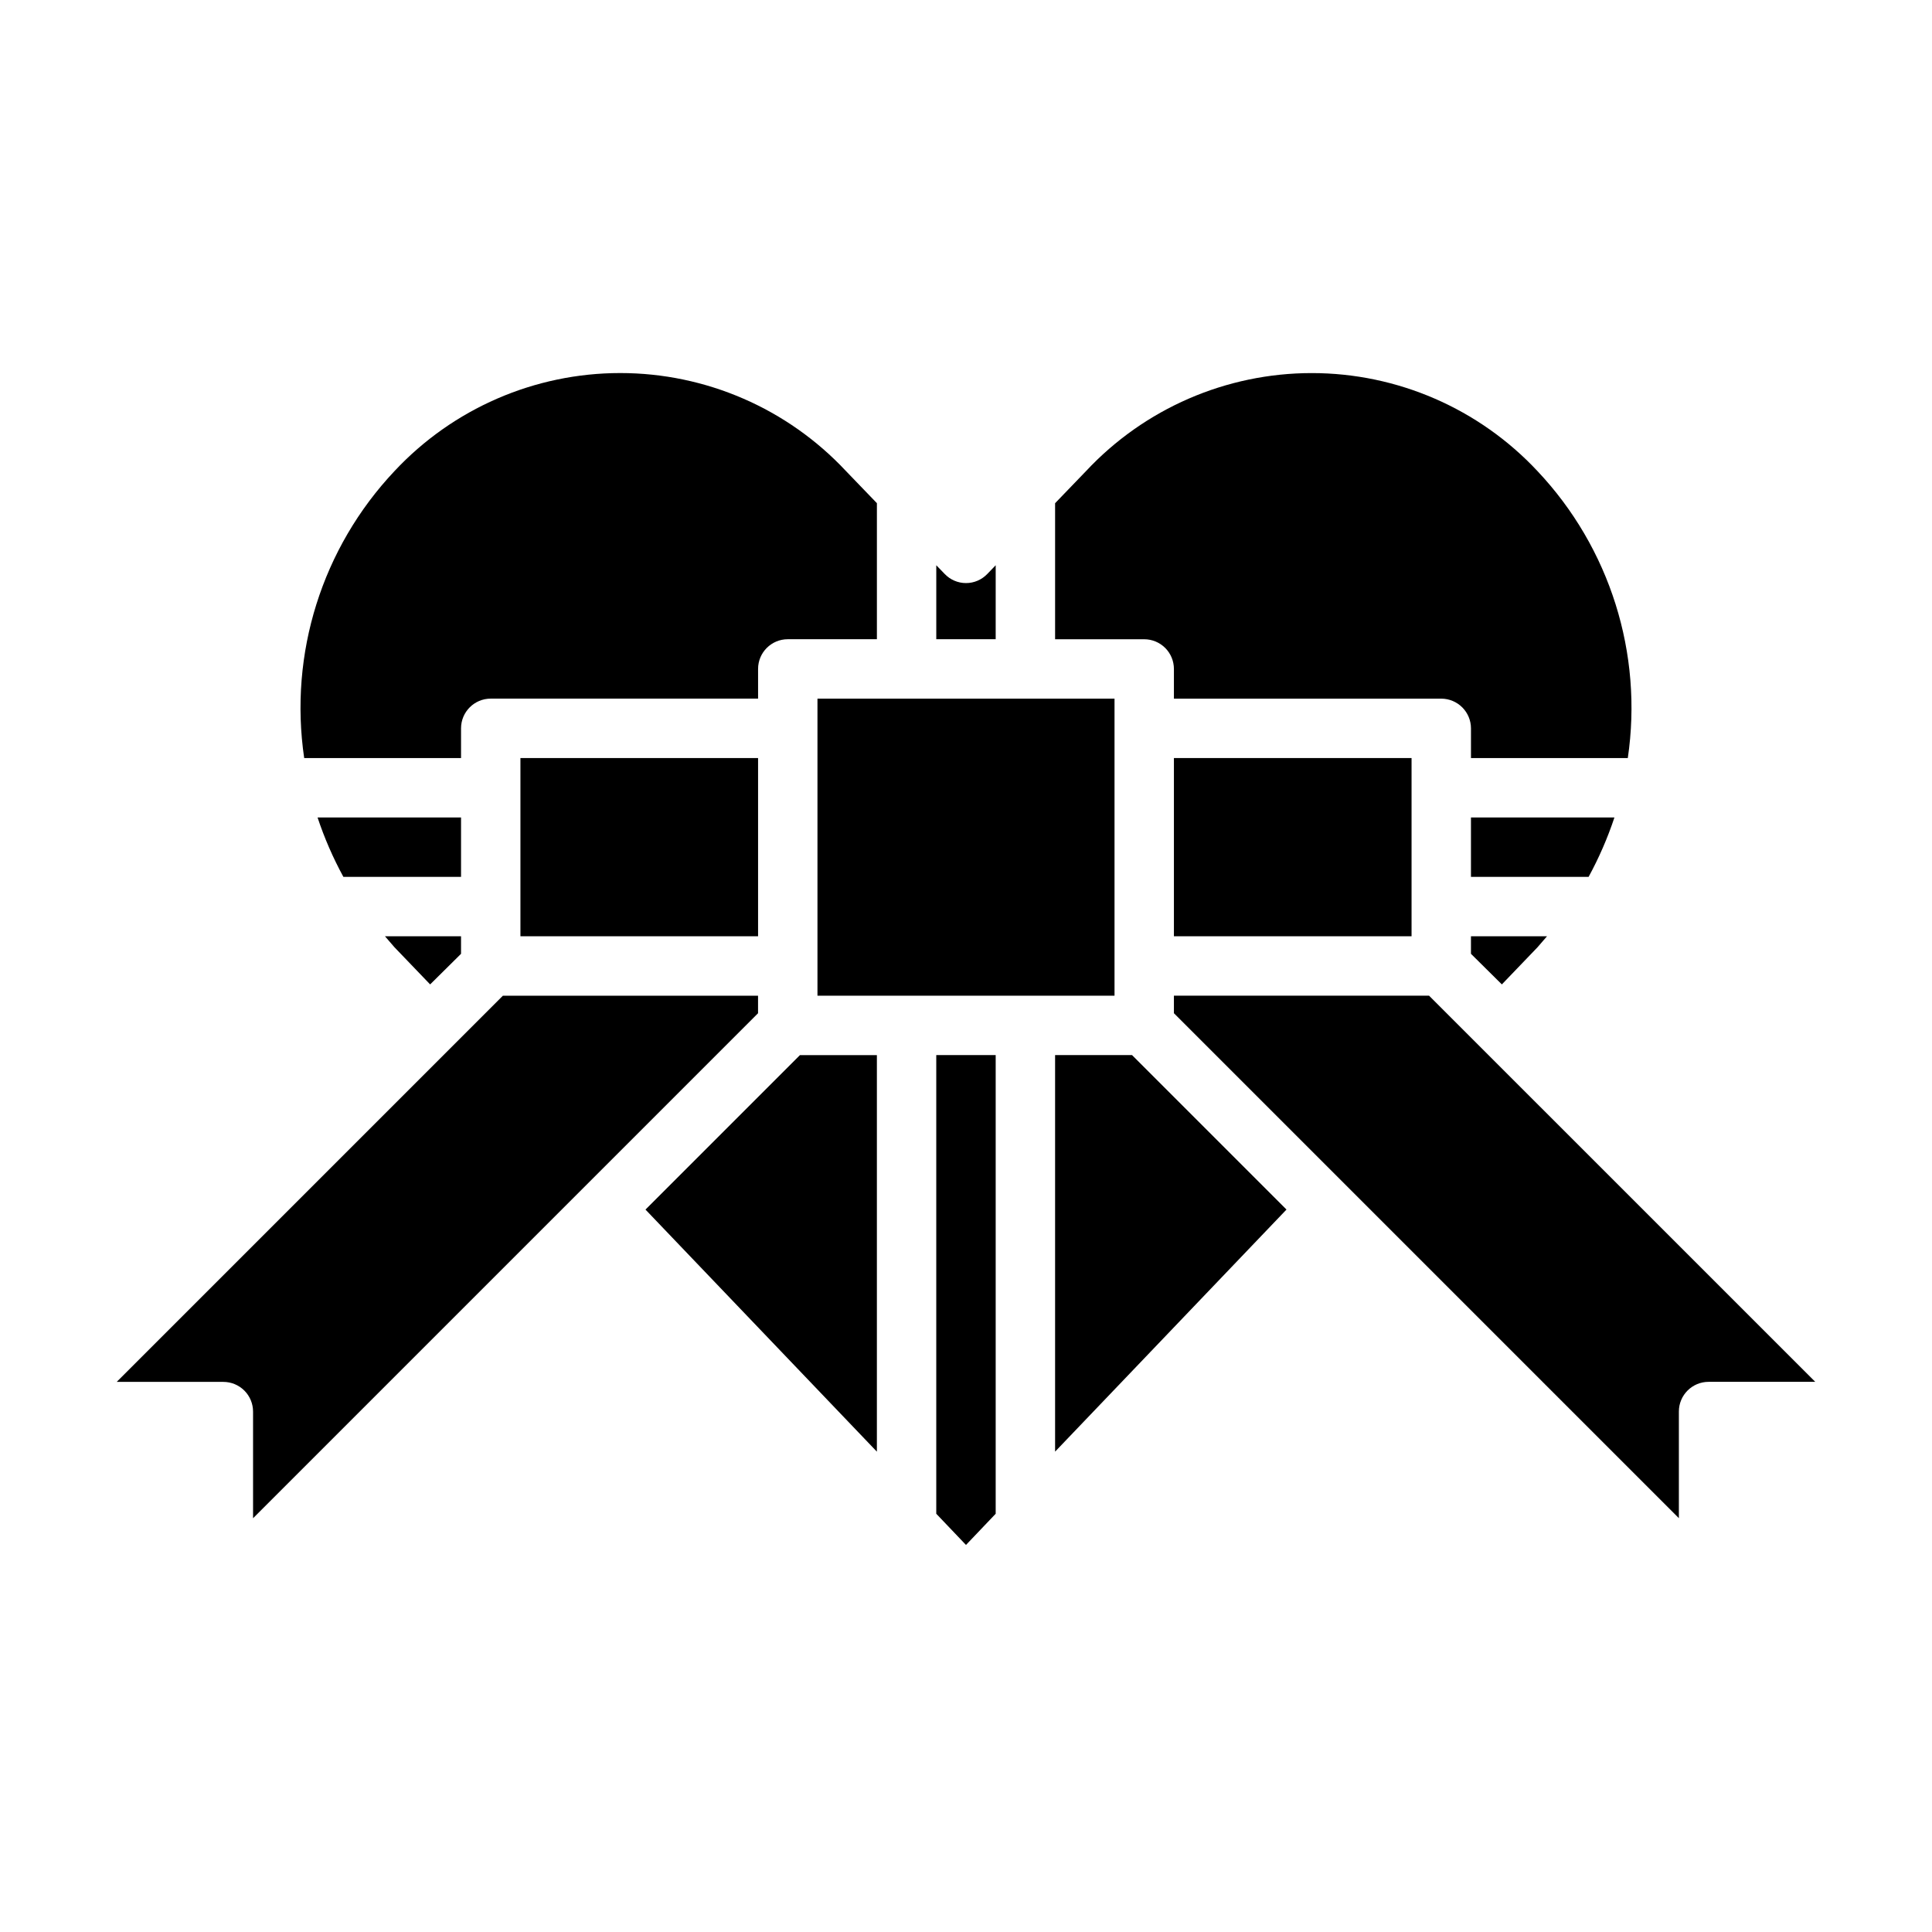
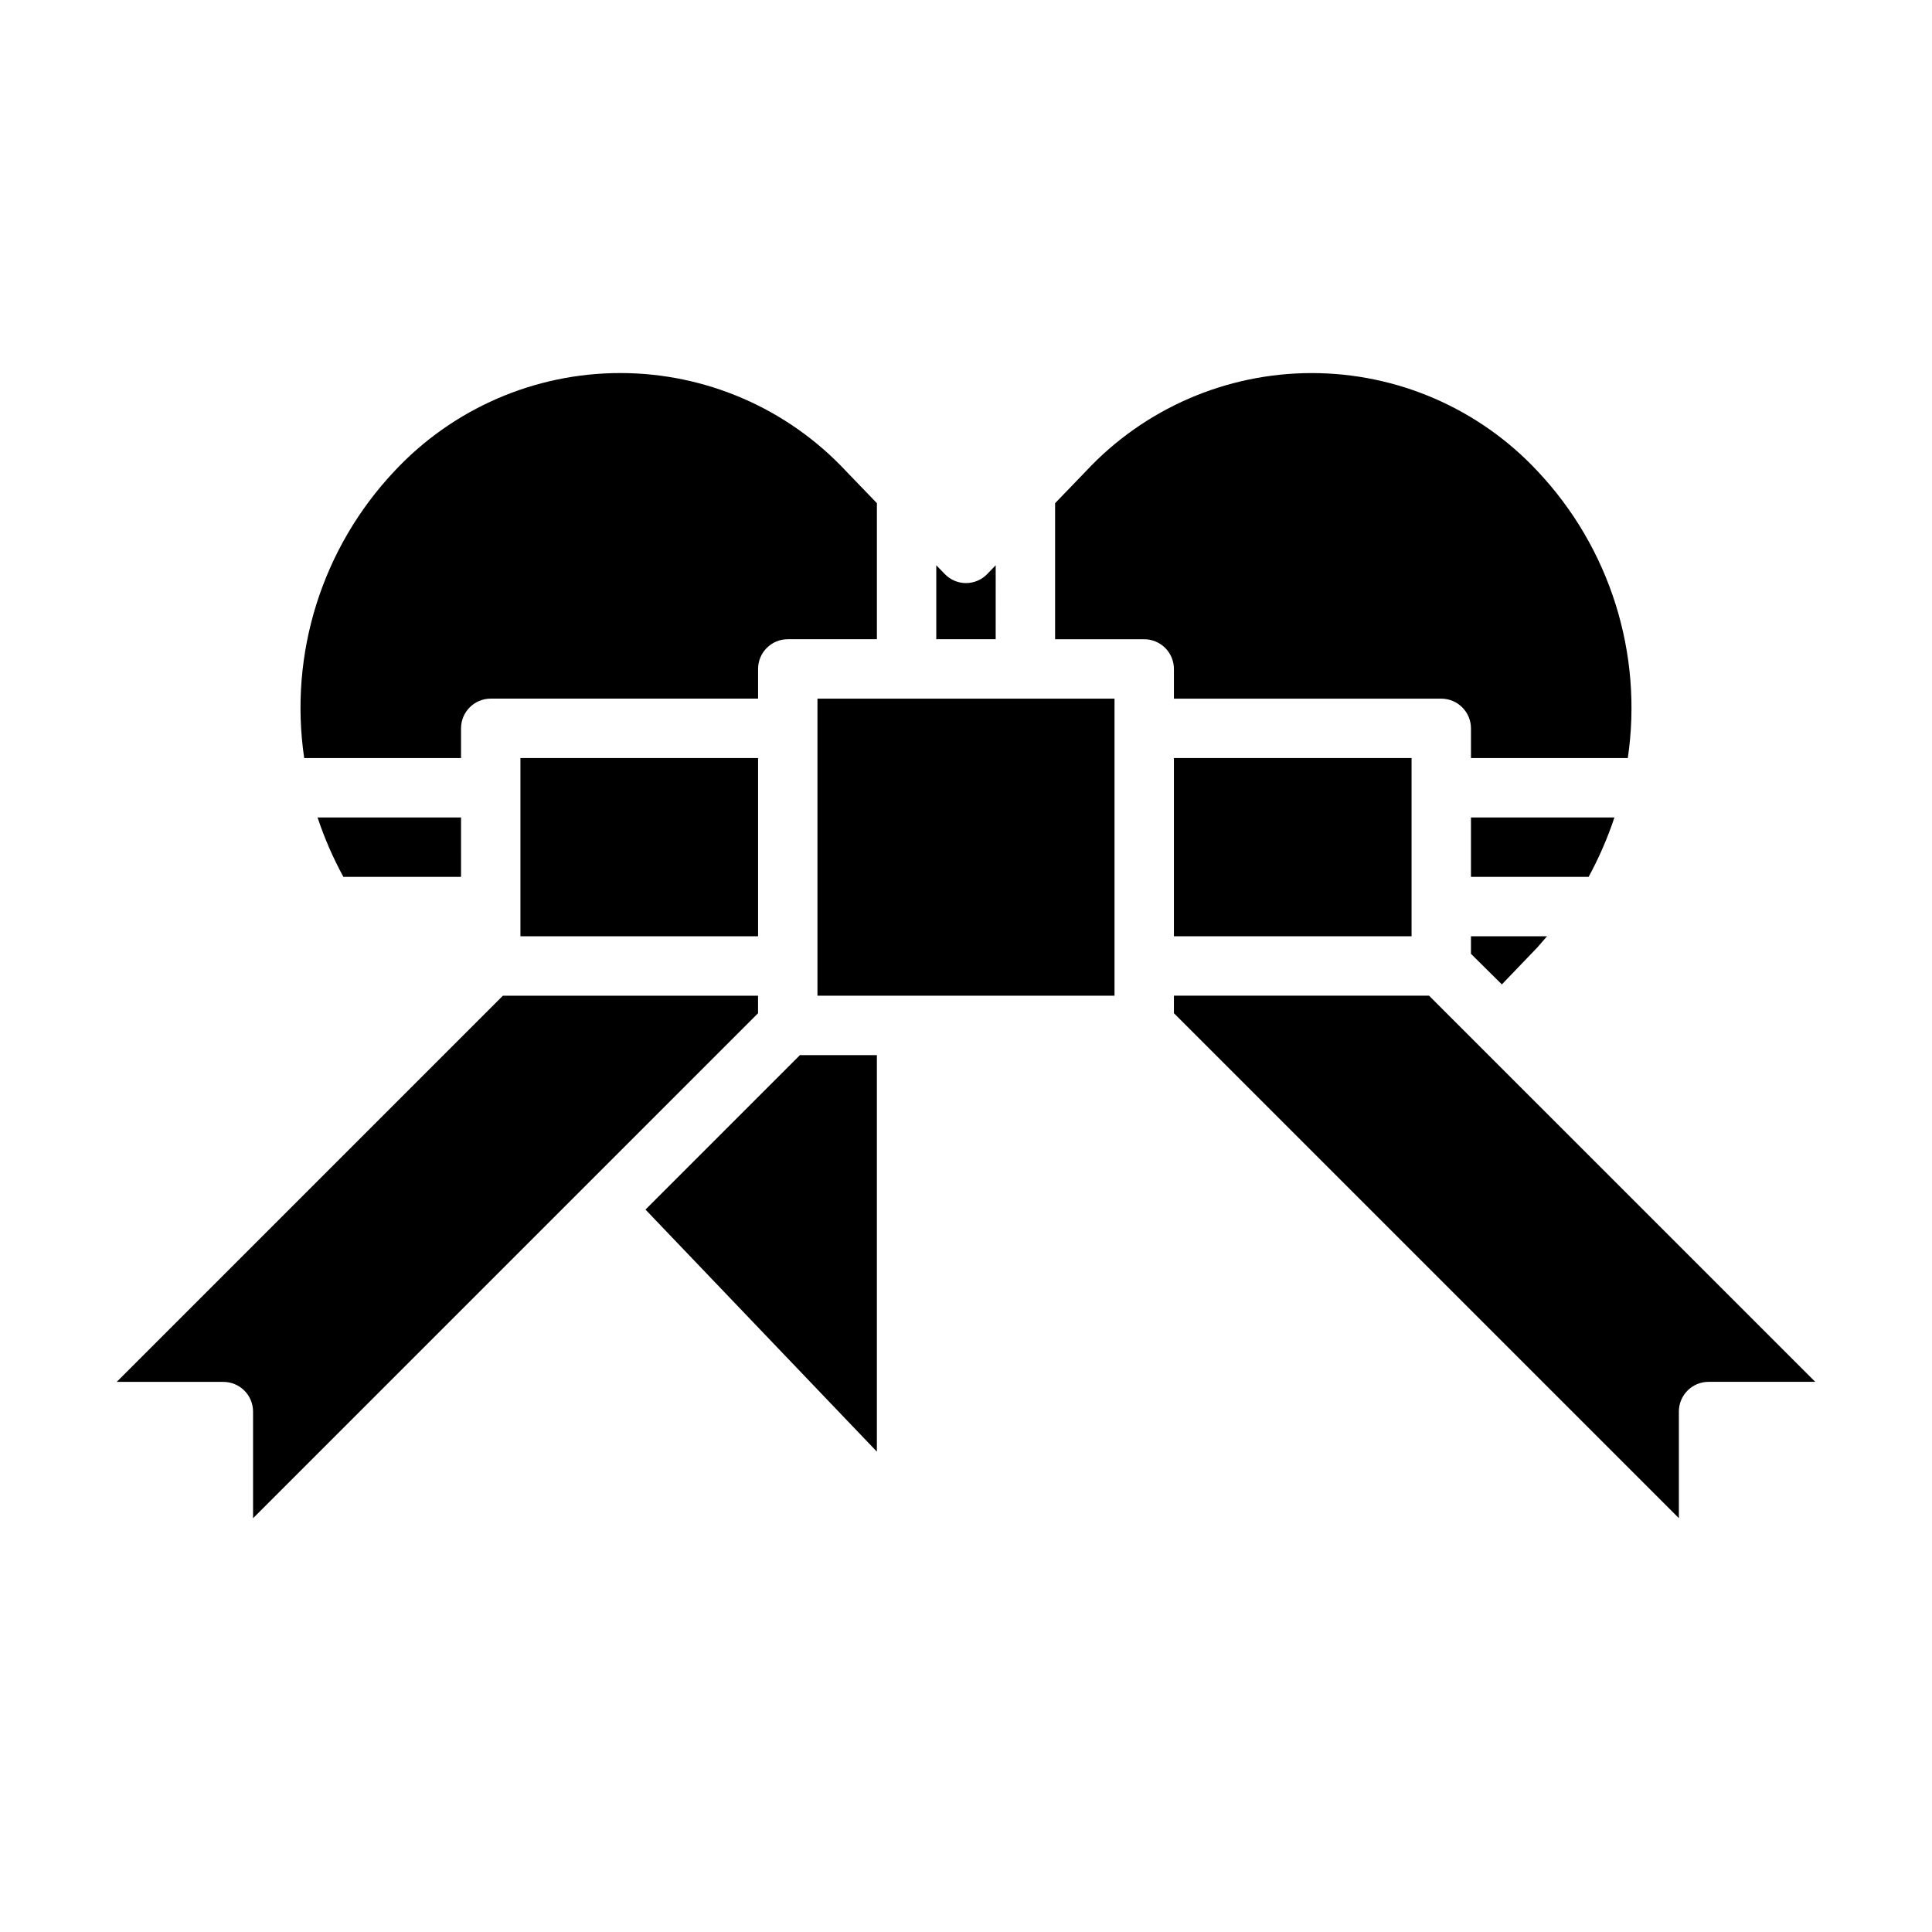
<svg xmlns="http://www.w3.org/2000/svg" fill="#000000" width="800px" height="800px" version="1.1" viewBox="144 144 512 512">
  <g>
    <path d="m344.89 412.52v-4.644h-67.621l-102.34 102.34h28.262c2.086 0 4.09 0.828 5.566 2.305 1.477 1.477 2.305 3.481 2.305 5.566v28.262z" />
-     <path d="m392.12 545.16 7.875 8.266 7.871-8.266v-121.55h-15.746z" />
    <path d="m315.06 464.55 61.324 64.156v-105.09h-20.391z" />
-     <path d="m423.61 423.61v105.09l61.324-64.156-40.934-40.938z" />
    <path d="m522.72 407.87h-67.621v4.644l133.82 133.82v-28.262c0-4.348 3.527-7.871 7.875-7.871h28.262z" />
    <path d="m533.82 396.77 8.188 8.109 9.445-9.84c0.867-0.945 1.652-1.969 2.519-2.914h-20.152z" />
    <path d="m571.84 360.64h-38.02v15.742h31.172v0.004c2.746-5.035 5.039-10.305 6.848-15.746z" />
-     <path d="m257.99 404.88 8.188-8.109v-4.644h-20.152c0.867 0.945 1.652 1.969 2.519 2.914z" />
    <path d="m266.18 360.64h-38.023c1.809 5.441 4.102 10.711 6.848 15.746h31.176z" />
    <path d="m281.92 384.25v7.871h62.977v-47.23h-62.977z" />
    <path d="m455.1 392.12h62.977v-47.23h-62.977z" />
    <path d="m439.36 400v-70.852h-78.723v78.723h78.723z" />
    <path d="m407.87 293.8-2.203 2.281c-1.477 1.559-3.523 2.441-5.668 2.441s-4.195-0.883-5.668-2.441l-2.207-2.281v19.602h15.742z" />
    <path d="m455.1 321.28v7.871h70.848c2.09 0 4.09 0.832 5.566 2.309 1.477 1.477 2.309 3.477 2.309 5.566v7.871h41.562c4.078-27.676-4.738-55.691-23.93-76.043-15.484-16.574-37.148-25.984-59.828-25.984-22.68 0-44.344 9.41-59.828 25.984l-8.188 8.5v36.055h23.617c2.09 0 4.09 0.828 5.566 2.305 1.477 1.477 2.305 3.481 2.305 5.566z" />
    <path d="m266.18 344.89v-7.871c0-4.348 3.523-7.875 7.871-7.875h70.848v-7.871c0-4.348 3.523-7.871 7.871-7.871h23.617v-36.055l-8.188-8.5c-15.48-16.574-37.148-25.984-59.828-25.984-22.68 0-44.344 9.41-59.828 25.984-19.191 20.352-28.008 48.367-23.93 76.043z" />
  </g>
</svg>